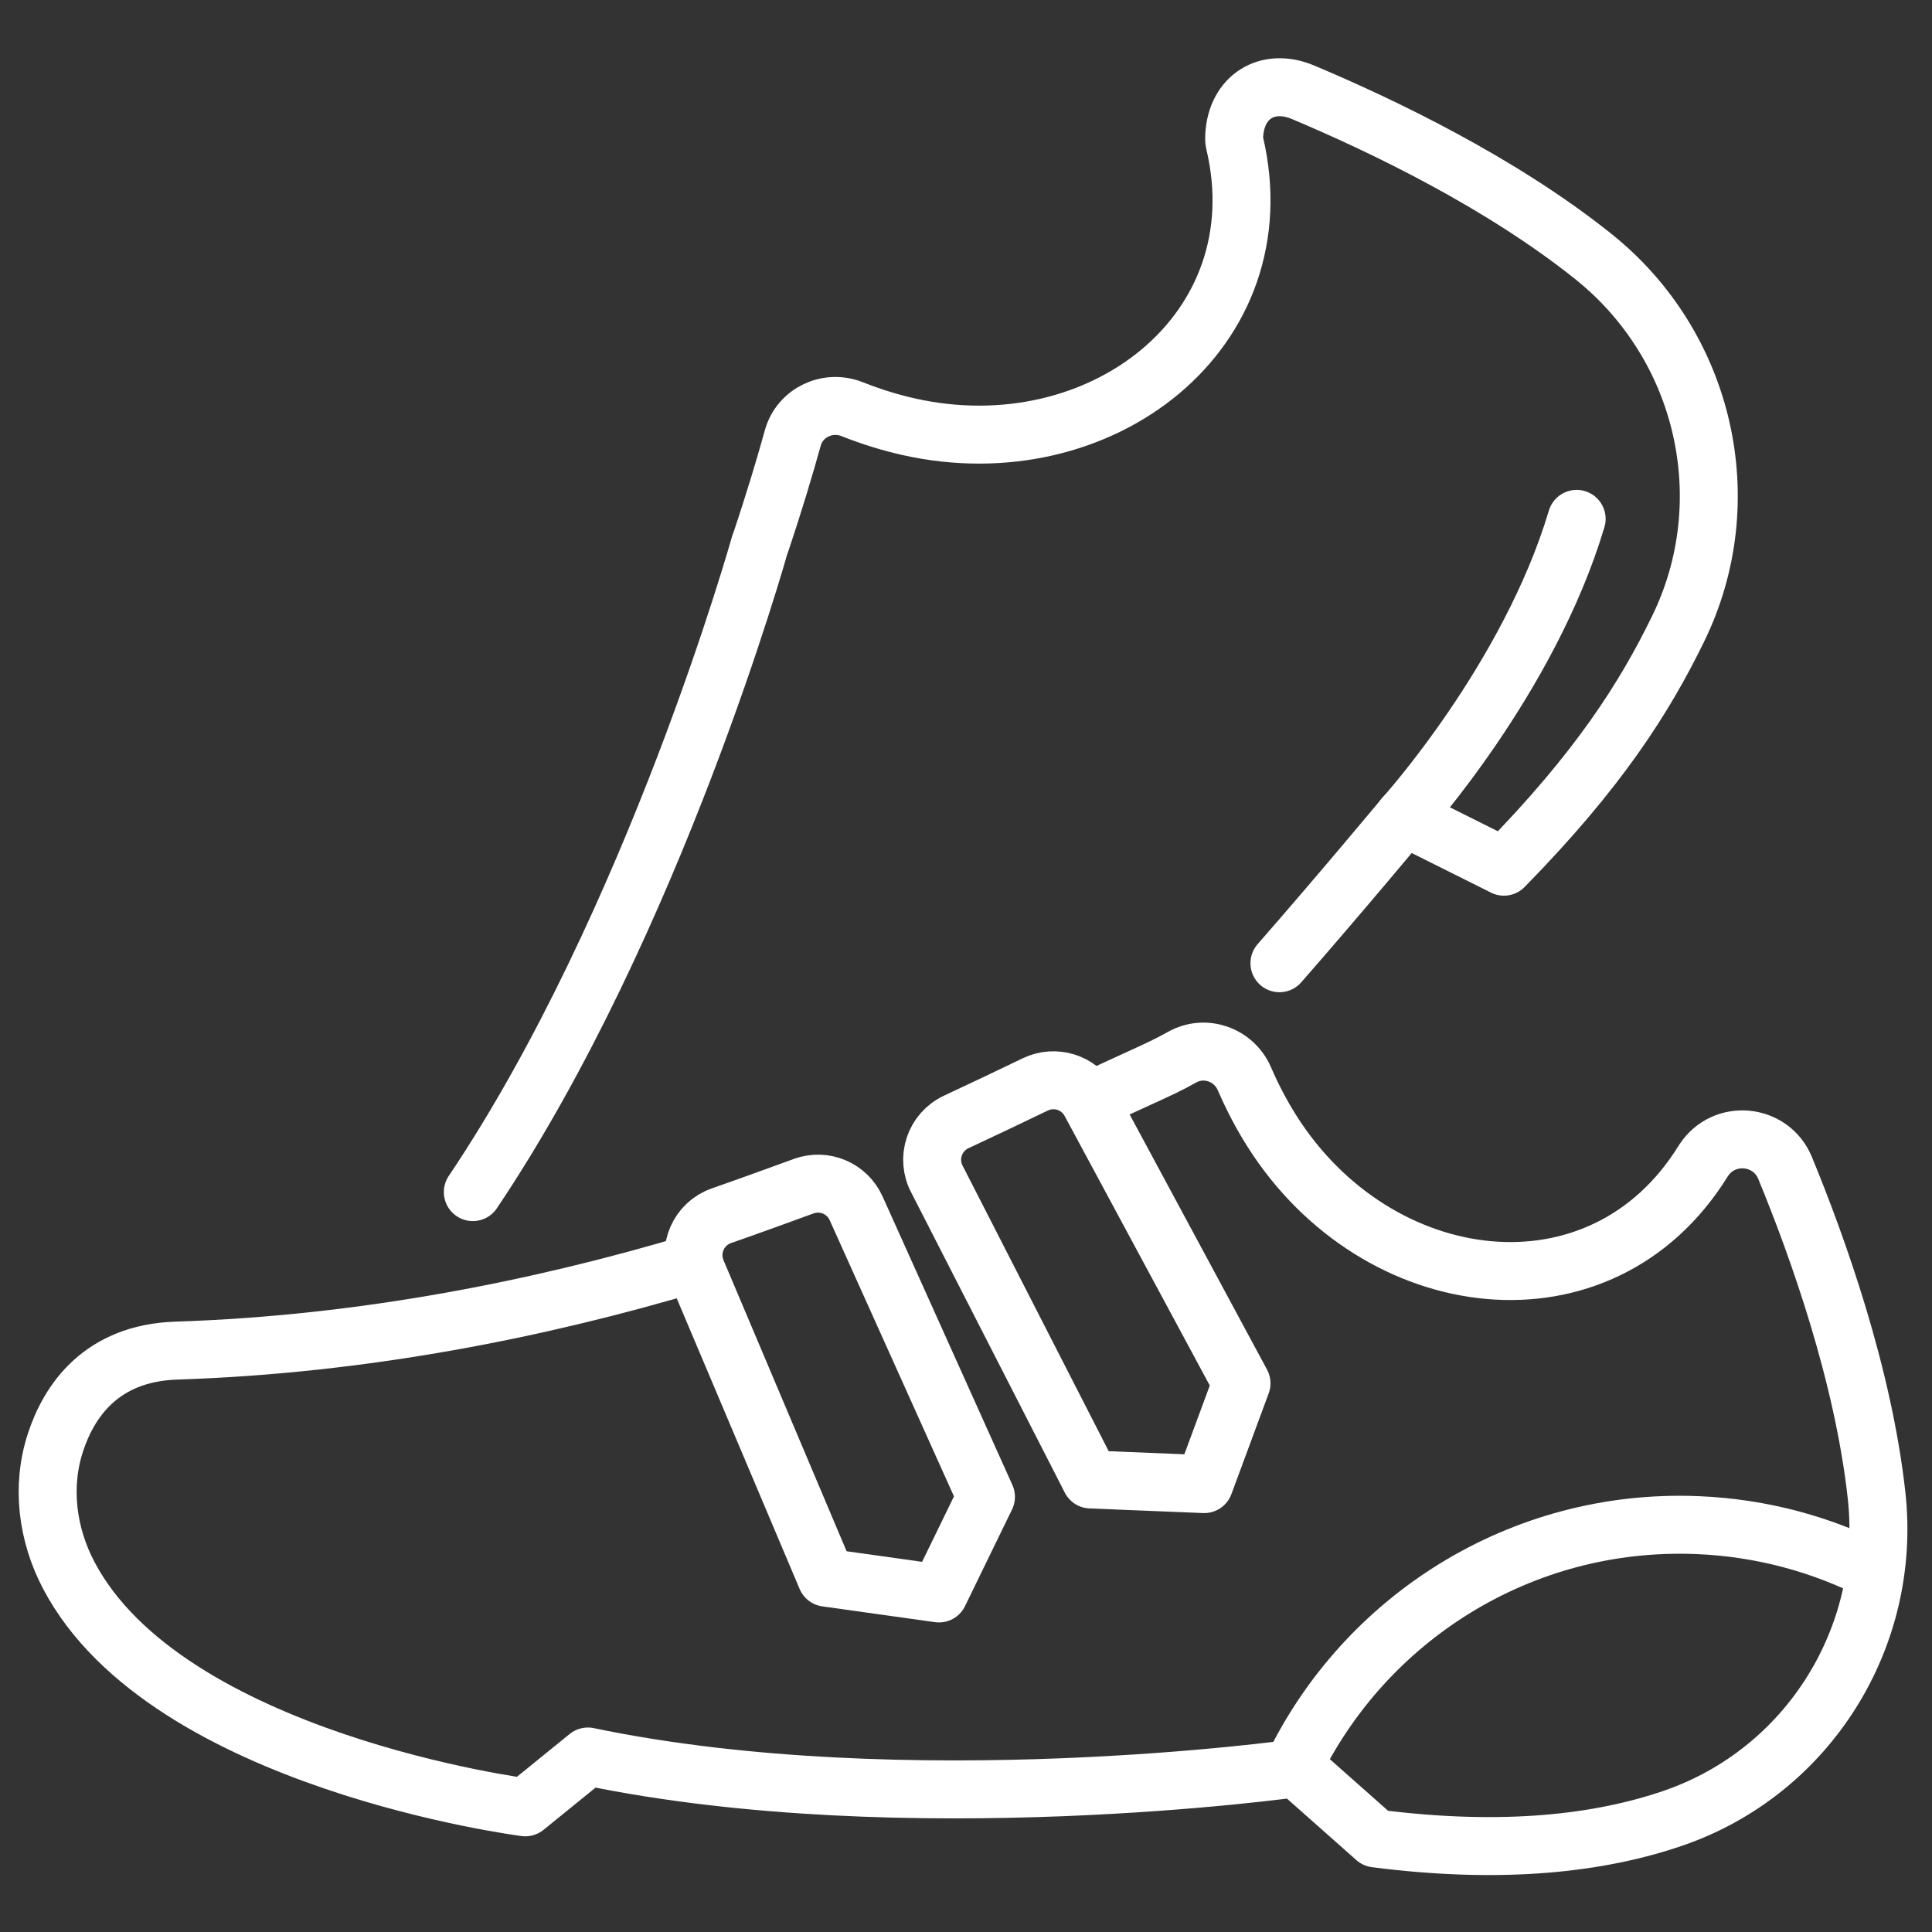
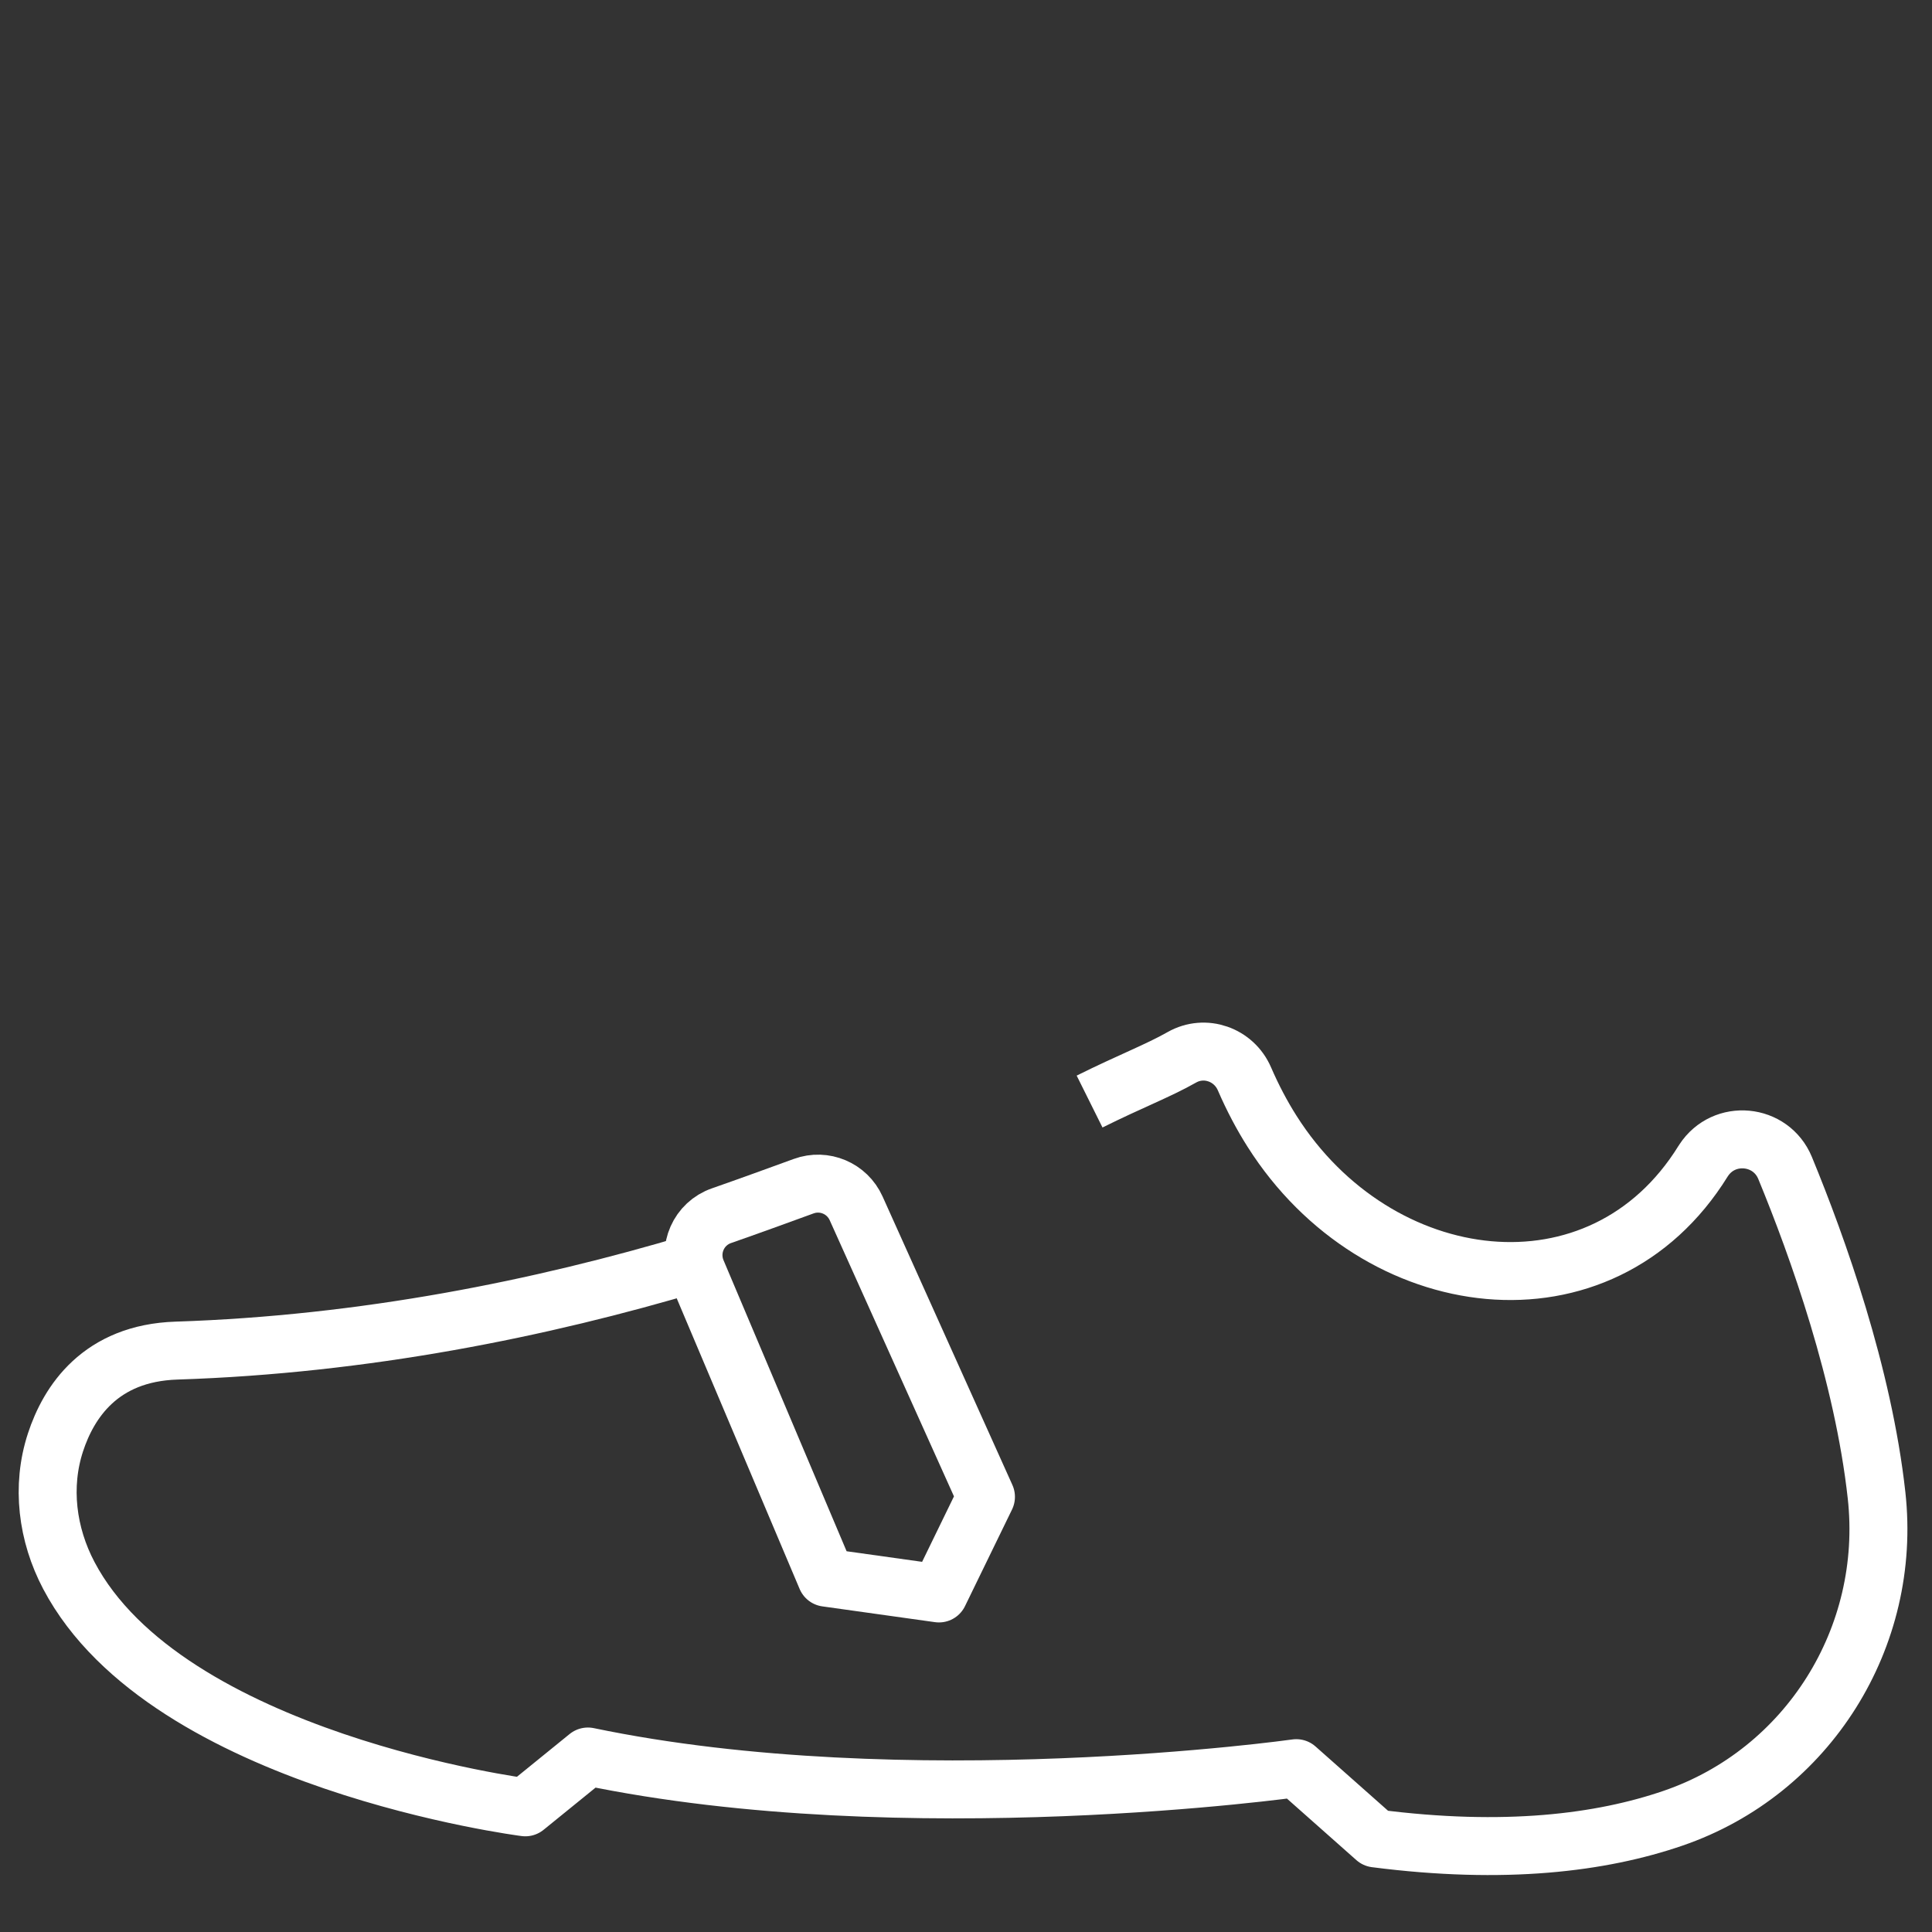
<svg xmlns="http://www.w3.org/2000/svg" version="1.1" id="レイヤー_1" x="0px" y="0px" viewBox="0 0 300 300" style="enable-background:new 0 0 300 300;" xml:space="preserve">
  <rect x="0" y="0" width="300" height="300" fill="#333333" stroke="none" />
  <style type="text/css">
	.st0{fill:none;stroke:#FFFFFF;stroke-width:0.25;stroke-linejoin:round;stroke-miterlimit:10;}
	.st1{fill:none;stroke:#FFFFFF;stroke-width:9;stroke-linecap:round;stroke-linejoin:round;stroke-miterlimit:10;}
	.st2{fill:none;stroke:#FFFFFF;stroke-width:9;stroke-linejoin:round;stroke-miterlimit:10;}
</style>
  <path class="st0" d="M134.65,210.05" />
-   <path class="st1" d="M198.67,149.57c9.6-10.97,19.37-22.73,19.37-22.73l15.49,7.74c14.79-15.08,21.85-26.3,27.04-36.92  c9.74-19.92,4.18-43.95-13.12-57.8c-14.37-11.51-32.8-20.35-45.11-25.53c-5.54-2.33-10.36,0.7-10.69,6.7  c-0.04,0.77,0.02,0.95,0.07,1.19c6.89,29.25-20.87,50.71-50.59,44.05c-2.82-0.63-5.76-1.53-8.8-2.73c-3.83-1.52-8.15,0.53-9.24,4.51  c-1.14,4.13-2.8,9.73-5.06,16.45l-0.02-0.01c0,0-16.4,58.65-44.59,100.62" />
  <g>
    <path class="st2" d="M107.8,196.12c-23.73,7.09-51.16,12.65-80.38,13.6c-11.86,0.38-16.76,8.02-18.8,14.24   c-2.25,6.85-1.29,14.31,2.07,20.68c15.23,28.89,70.88,36,70.88,36l9.72-7.89c49.58,10.32,110,1.81,110,1.81l12.31,10.91   c20.02,2.58,35.02,0.7,46.2-3.14c20.97-7.2,34.03-28.12,31.59-50.15c-2.07-18.73-9.12-38.49-14.2-50.81   c-2.2-5.35-9.49-6.03-12.65-1.19c-0.03,0.04-0.05,0.08-0.08,0.12c-15.81,25.56-50.62,21.1-66.93-4.62   c-1.55-2.44-2.99-5.15-4.29-8.15c-1.63-3.79-6.14-5.38-9.72-3.35c-3.72,2.11-7.98,3.71-14.33,6.87" />
-     <path class="st2" d="M145.54,183.2l23.81,46.53l17.64,0.72l5.79-15.65l-23.58-43.79c-1.69-2.96-5.38-4.1-8.45-2.62   c-3.57,1.72-8.3,3.98-12.24,5.81C145.1,175.78,143.74,179.9,145.54,183.2z" />
    <path class="st2" d="M108.2,197.43l20.11,47.55l17.49,2.45l7.3-15l-20.16-44.8c-1.4-3.11-4.95-4.61-8.15-3.44   c-3.72,1.36-8.65,3.15-12.75,4.58C108.49,190,106.74,193.97,108.2,197.43z" />
    <path class="st2" d="M91.29,272.74" />
-     <path class="st2" d="M291.46,244.18c-8.38-4.33-17.83-6.95-27.88-7.36c-27.46-1.12-51.73,14.52-62.91,37.82" />
  </g>
-   <path class="st1" d="M218.04,126.84c0,0,19.37-21.42,26.78-46.27" />
</svg>